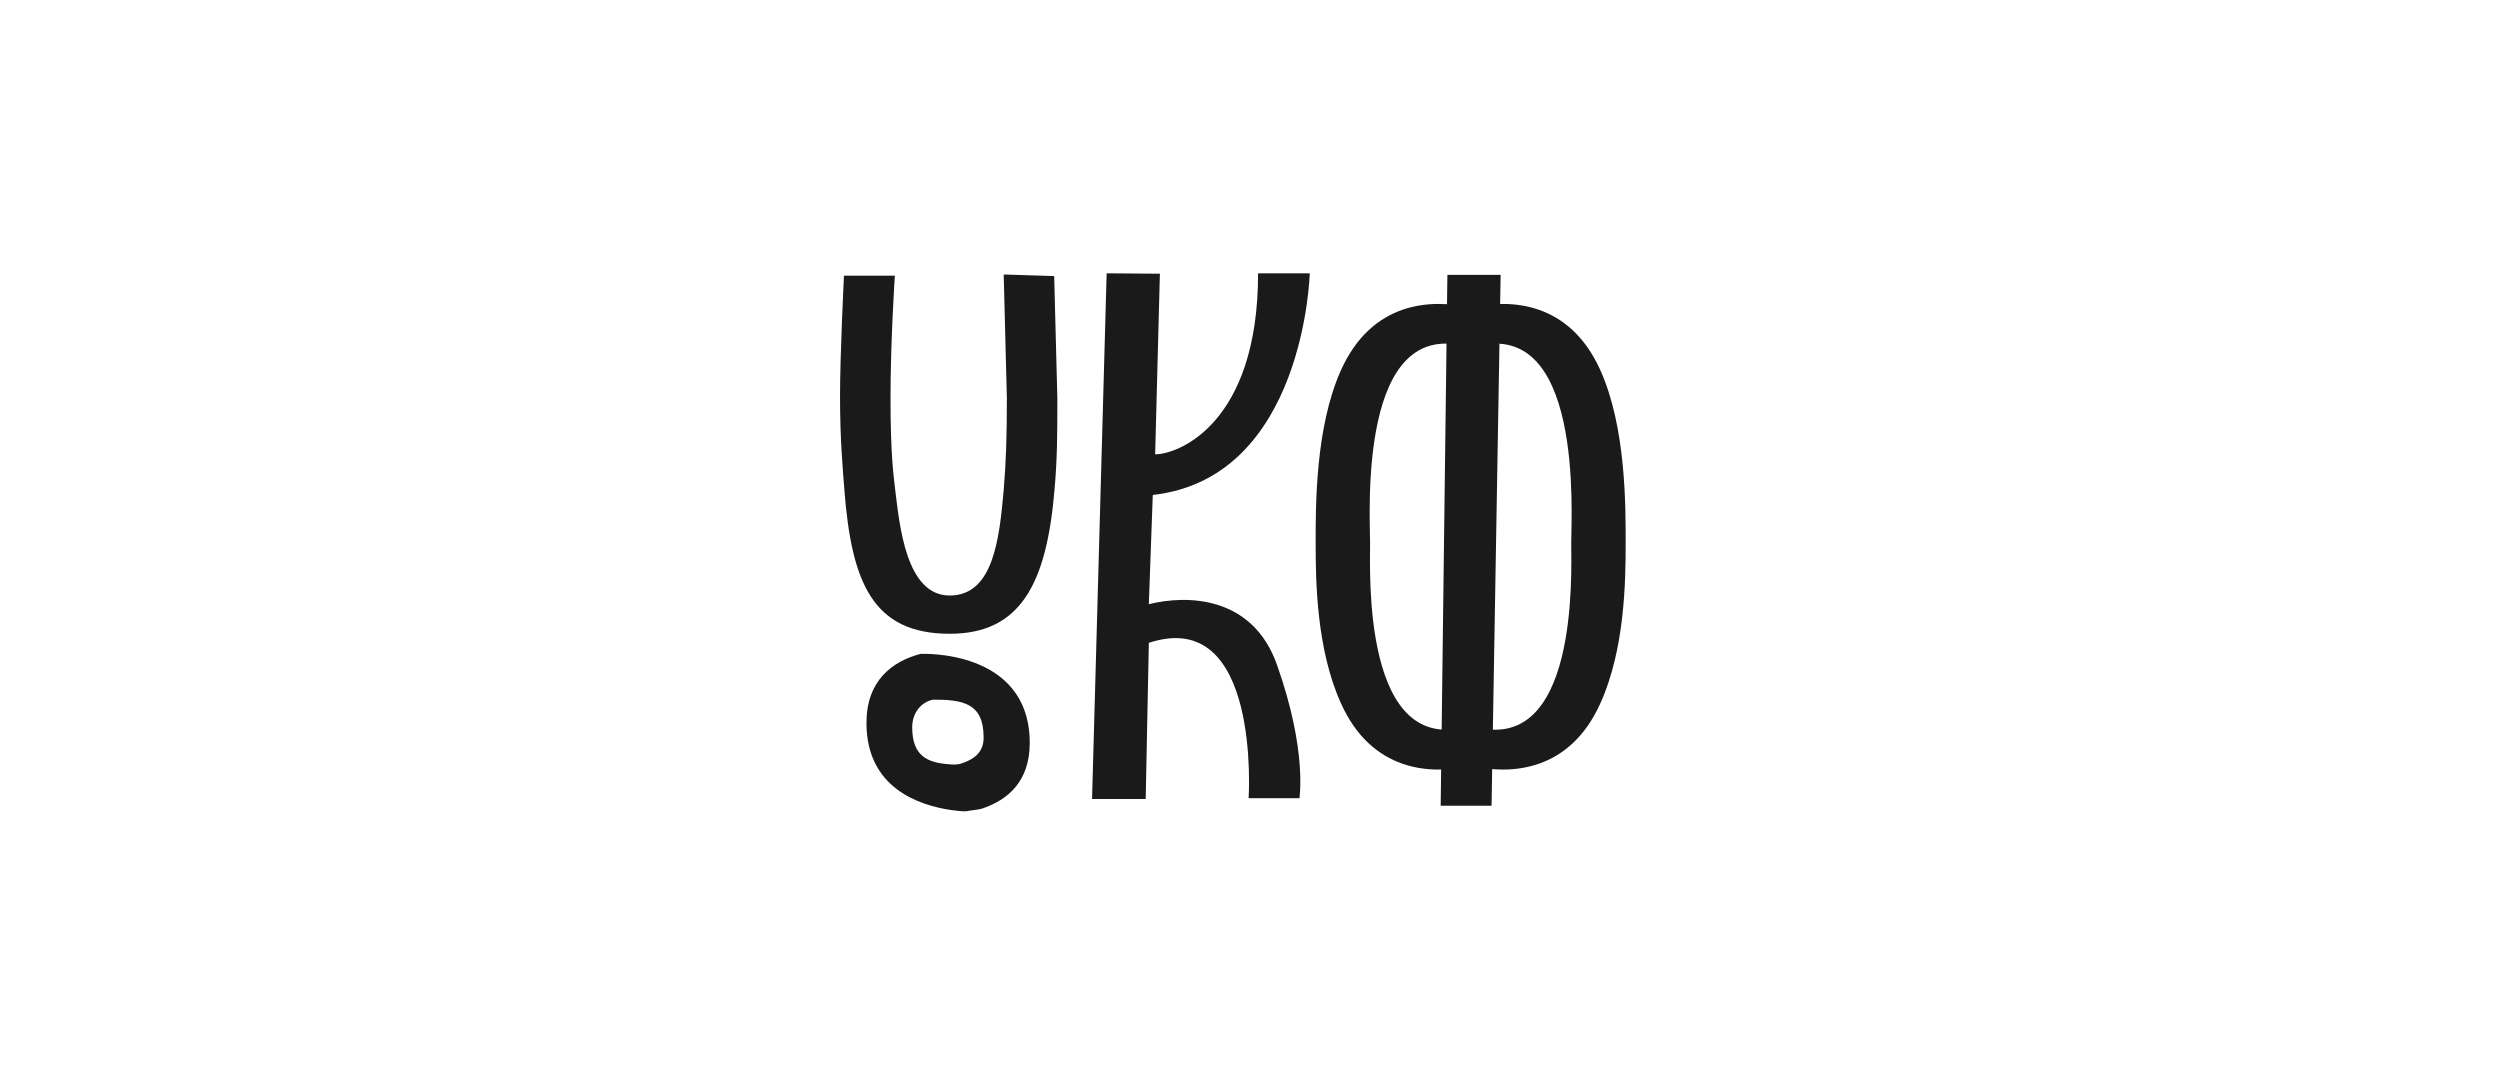
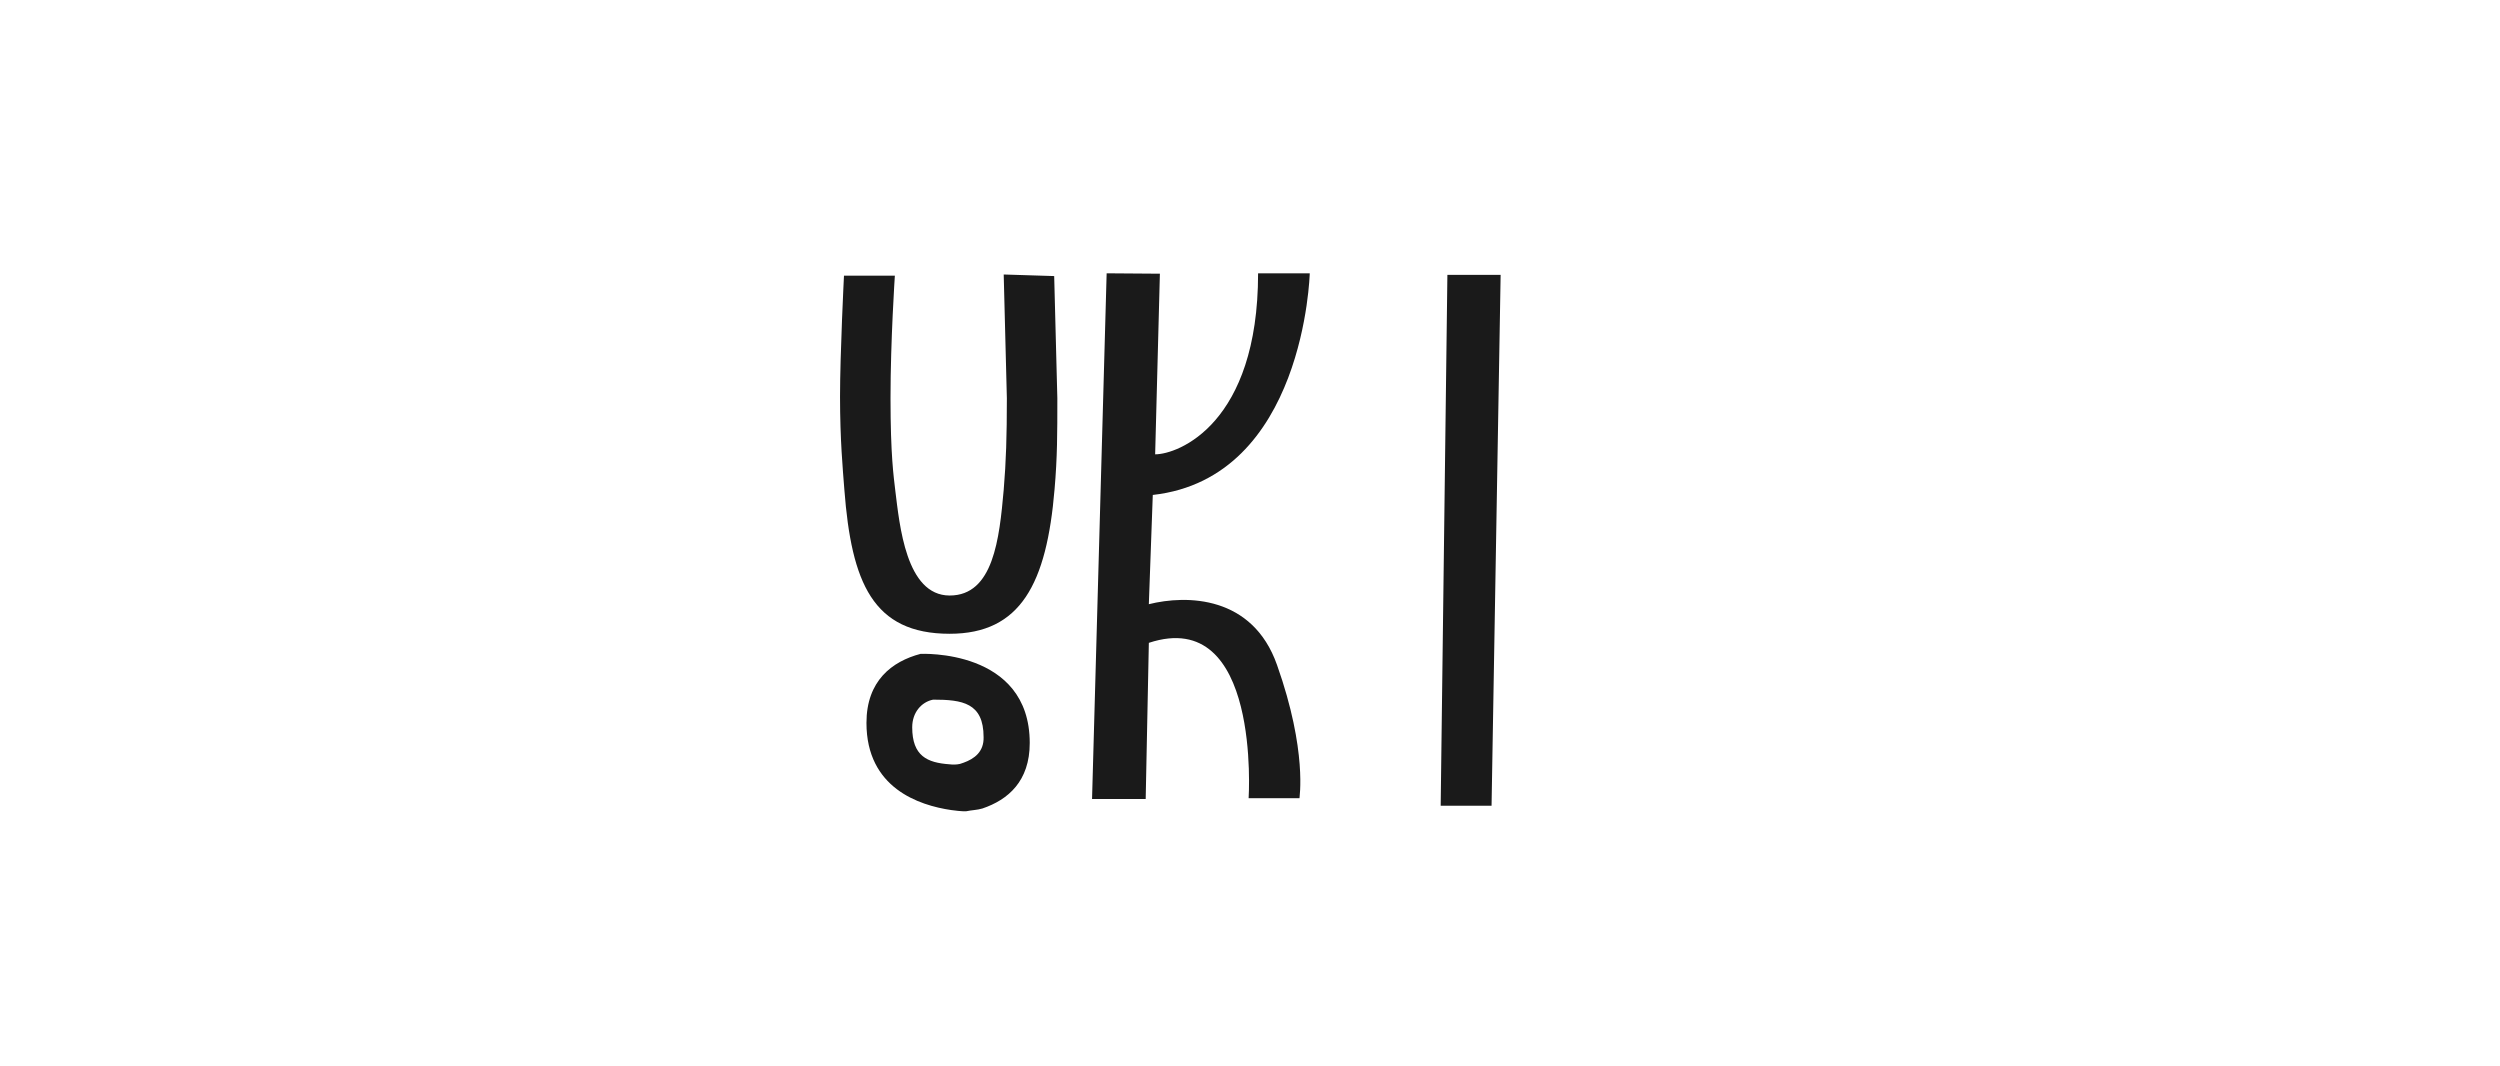
<svg xmlns="http://www.w3.org/2000/svg" version="1.1" id="Layer_1" x="0px" y="0px" width="633.9px" height="270.3px" viewBox="0 0 633.9 270.3" style="enable-background:new 0 0 633.9 270.3;" xml:space="preserve">
  <style type="text/css">
	.st0{fill:#1A1A1A;}
	.st1{fill:#A6A8AB;}
	.st2{fill:#FFCC2D;}
	.st3{fill:#A3D2D9;}
</style>
  <g>
    <path class="st0" d="M323.8,168.6c-6.2-17.6-22.9-17.8-32.5-15.4l1-27.7c38.5-4.3,39.8-56.2,39.8-56.2l-13.1,0   c0,38.2-20.3,45.9-26.1,45.9l1.2-45.8l-13.5-0.1l-3.7,133.3l13.6,0l0.8-39.6c28.5-9.4,25.3,39.4,25.3,39.4l12.9,0   C329.4,202.5,331.6,190.6,323.8,168.6z" />
    <g>
      <g>
        <path class="st0" d="M233.4,165.8L233.4,165.8L233.4,165.8c-7.2,1.9-13.7,6.8-13.7,17.5c0,16.5,13.3,20.9,21.5,22.1     c2.9,0.4,3.6,0.3,3.8,0.3c0,0,0,0,0,0c1.4-0.3,2.8-0.3,4.1-0.7c6.5-2.2,12-6.9,12-16.6C261.1,164.4,233.4,165.8,233.4,165.8z      M244.3,193.4L244.3,193.4L244.3,193.4c-0.3,0.1-0.6,0.2-0.9,0.3c-0.9,0.2-1.8,0.2-2.6,0.1c-5.7-0.4-9.5-2.1-9.5-9.4     c0-3.7,2.3-6.4,5.3-7c7.4,0,12.8,0.8,12.8,9.5C249.5,190.6,247.1,192.4,244.3,193.4z" />
      </g>
      <path class="st0" d="M254.5,69.6l0.8,31.4c0,9.6-0.2,16-0.8,23.2c-1.1,12.4-2.6,26.8-13.7,26.8c-11.1,0-12.7-17.9-13.8-26.7    c-0.4-3.5-1.2-8.8-1.2-23.4s1.1-31,1.1-31H214c0,0-1,19.8-1,30.7c0,10.9,0.7,18.4,1.1,23.6c1.8,23.5,7.2,36.5,26.7,36.5    c18,0,24.6-12.7,26.6-36.7c0.7-8.1,0.7-14.1,0.7-23l-0.8-31L254.5,69.6z" />
    </g>
    <g>
      <polygon class="st0" points="378.2,204.3 365.3,204.3 367,69.7 380.5,69.7   " />
-       <path class="st0" d="M347.4,137.7c0-7.2-3.2-58.6,25.5-49.5L372.7,78c-9.9-2.3-24.9-1.5-32.7,15.9c-6.5,14.5-6.4,34.4-6.4,43.9    s0.2,26.8,6.4,40.5c7.8,17.4,22.8,18.2,32.7,15.9l0.2-10.2C345.4,192.6,347.4,144.9,347.4,137.7z" />
-       <path class="st0" d="M398.4,137.7c0-7.2,3.2-58.6-25.5-49.5l0.2-10.2c9.9-2.3,24.9-1.5,32.7,15.9c6.5,14.5,6.4,34.4,6.4,43.9    s-0.2,26.8-6.4,40.5c-7.8,17.4-22.8,18.2-32.7,15.9l-0.2-10.2C400.4,192.6,398.4,144.9,398.4,137.7z" />
    </g>
  </g>
</svg>